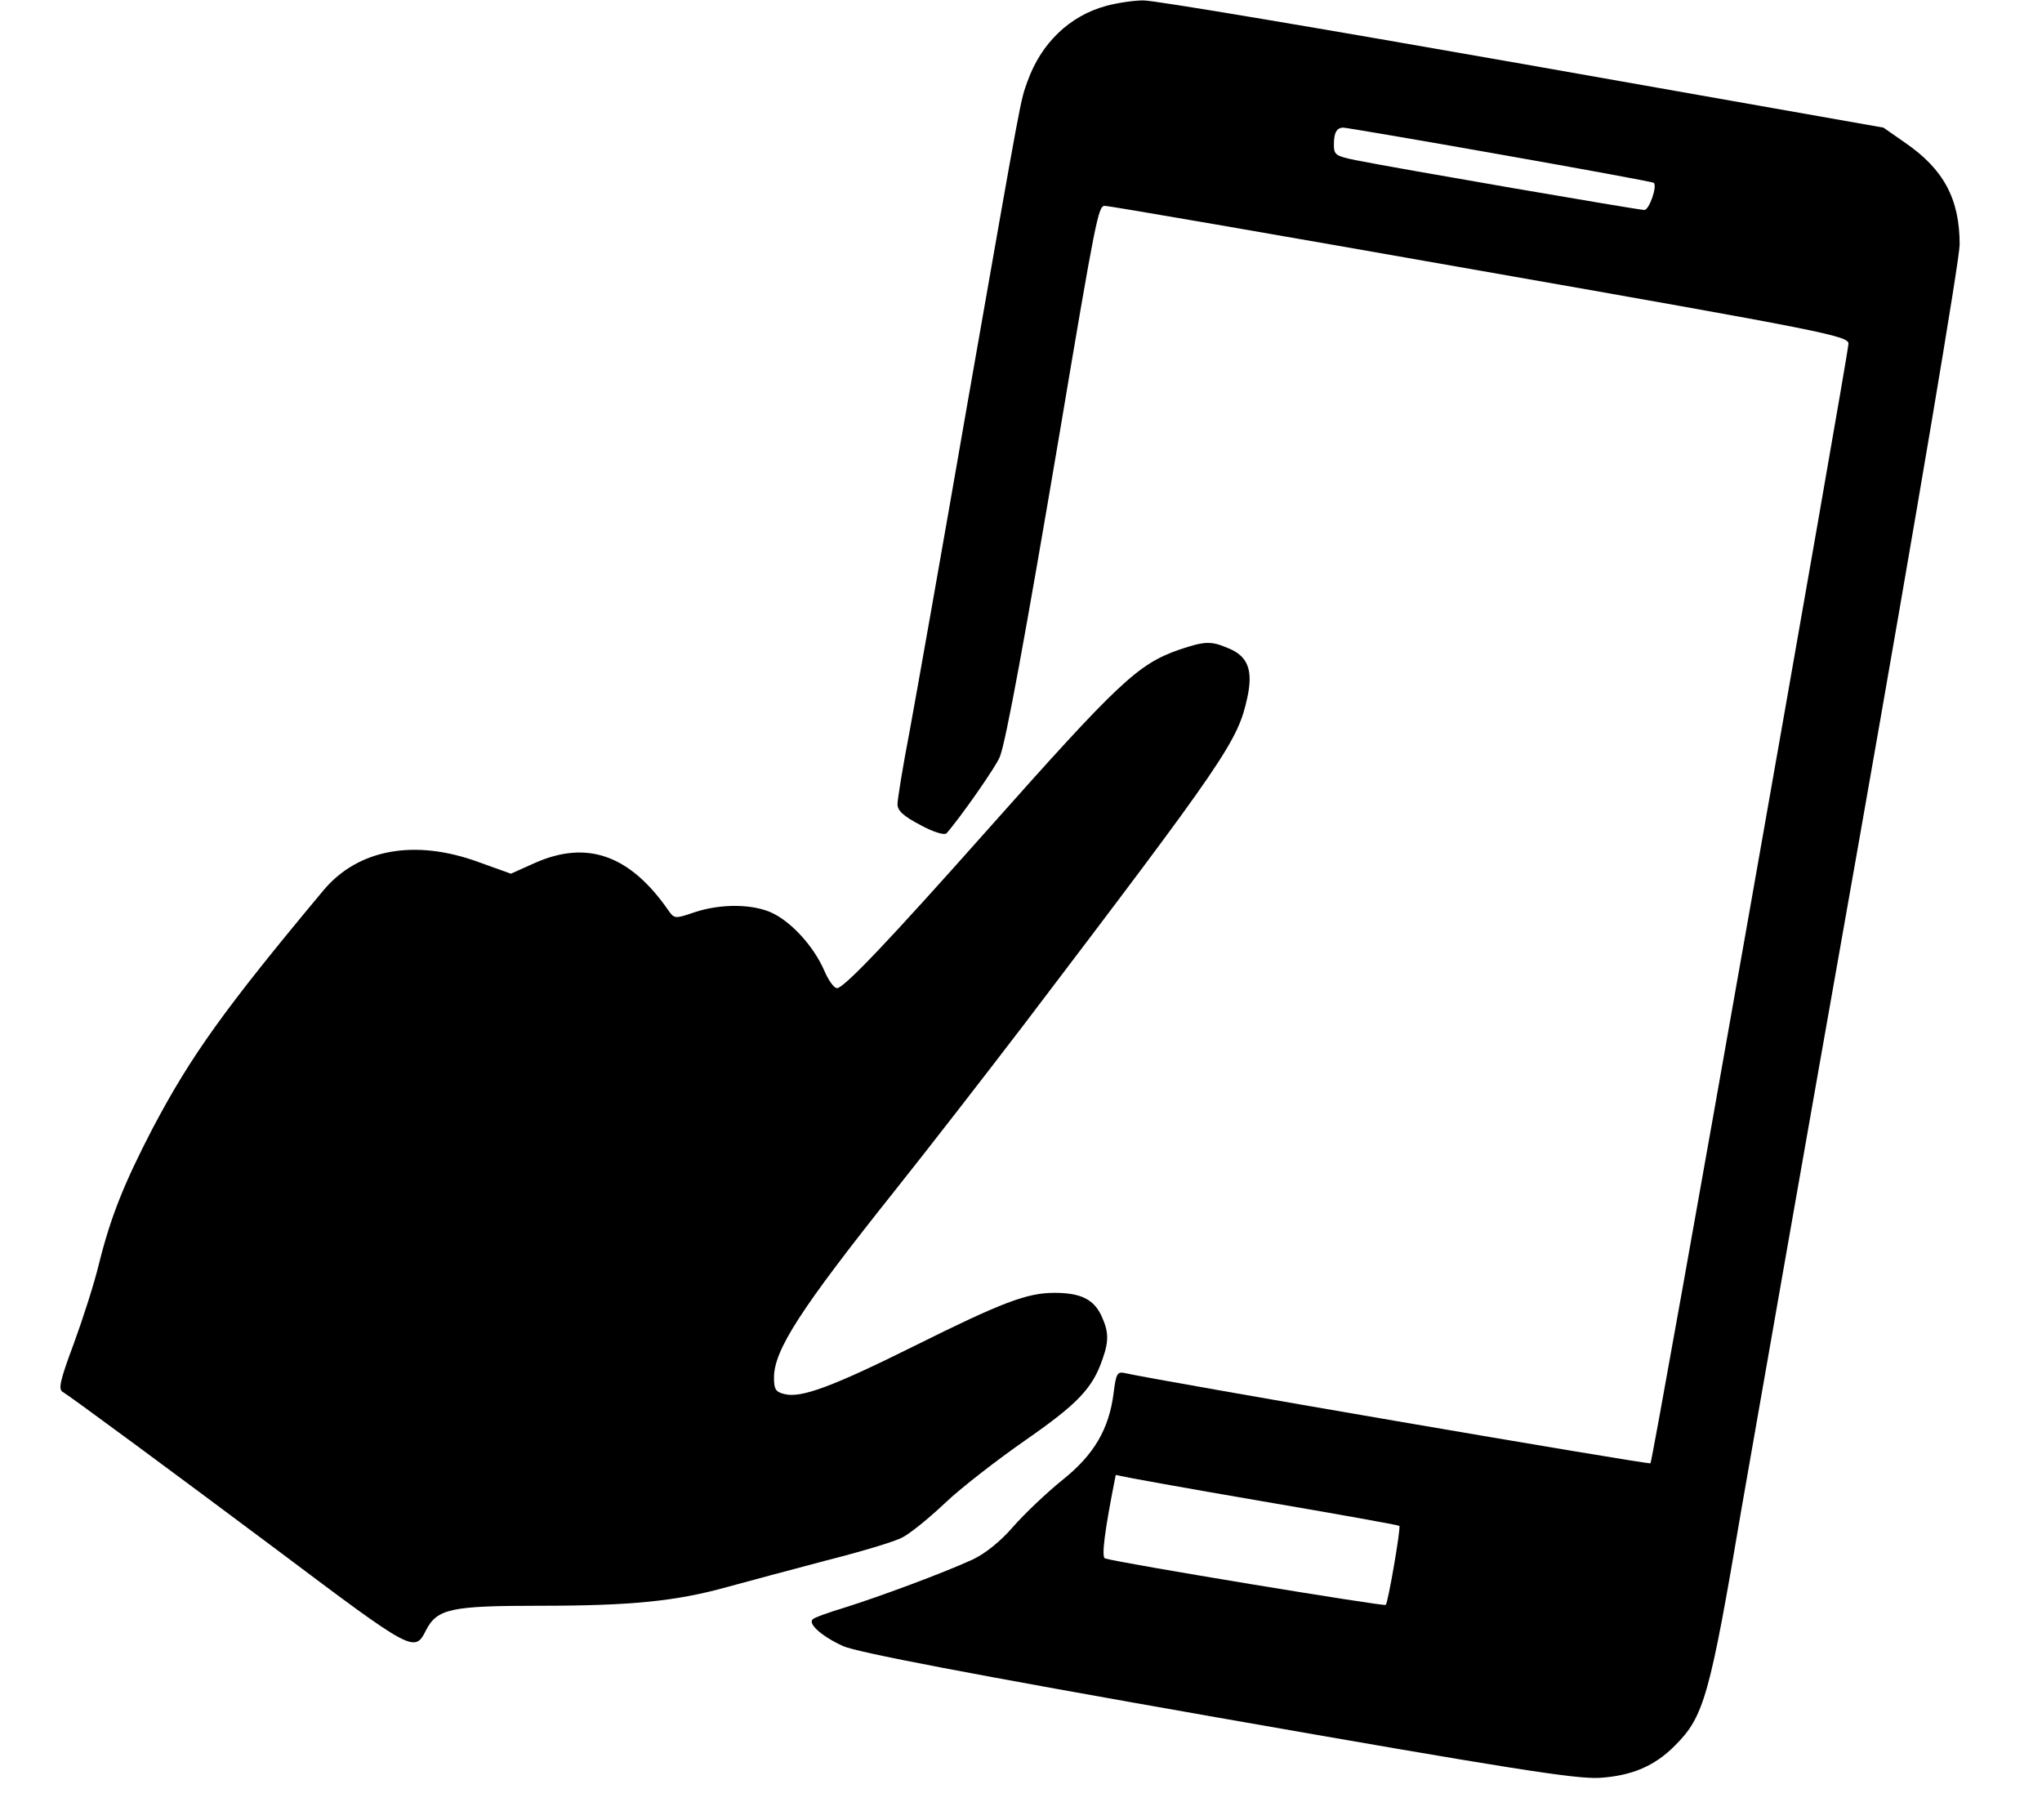
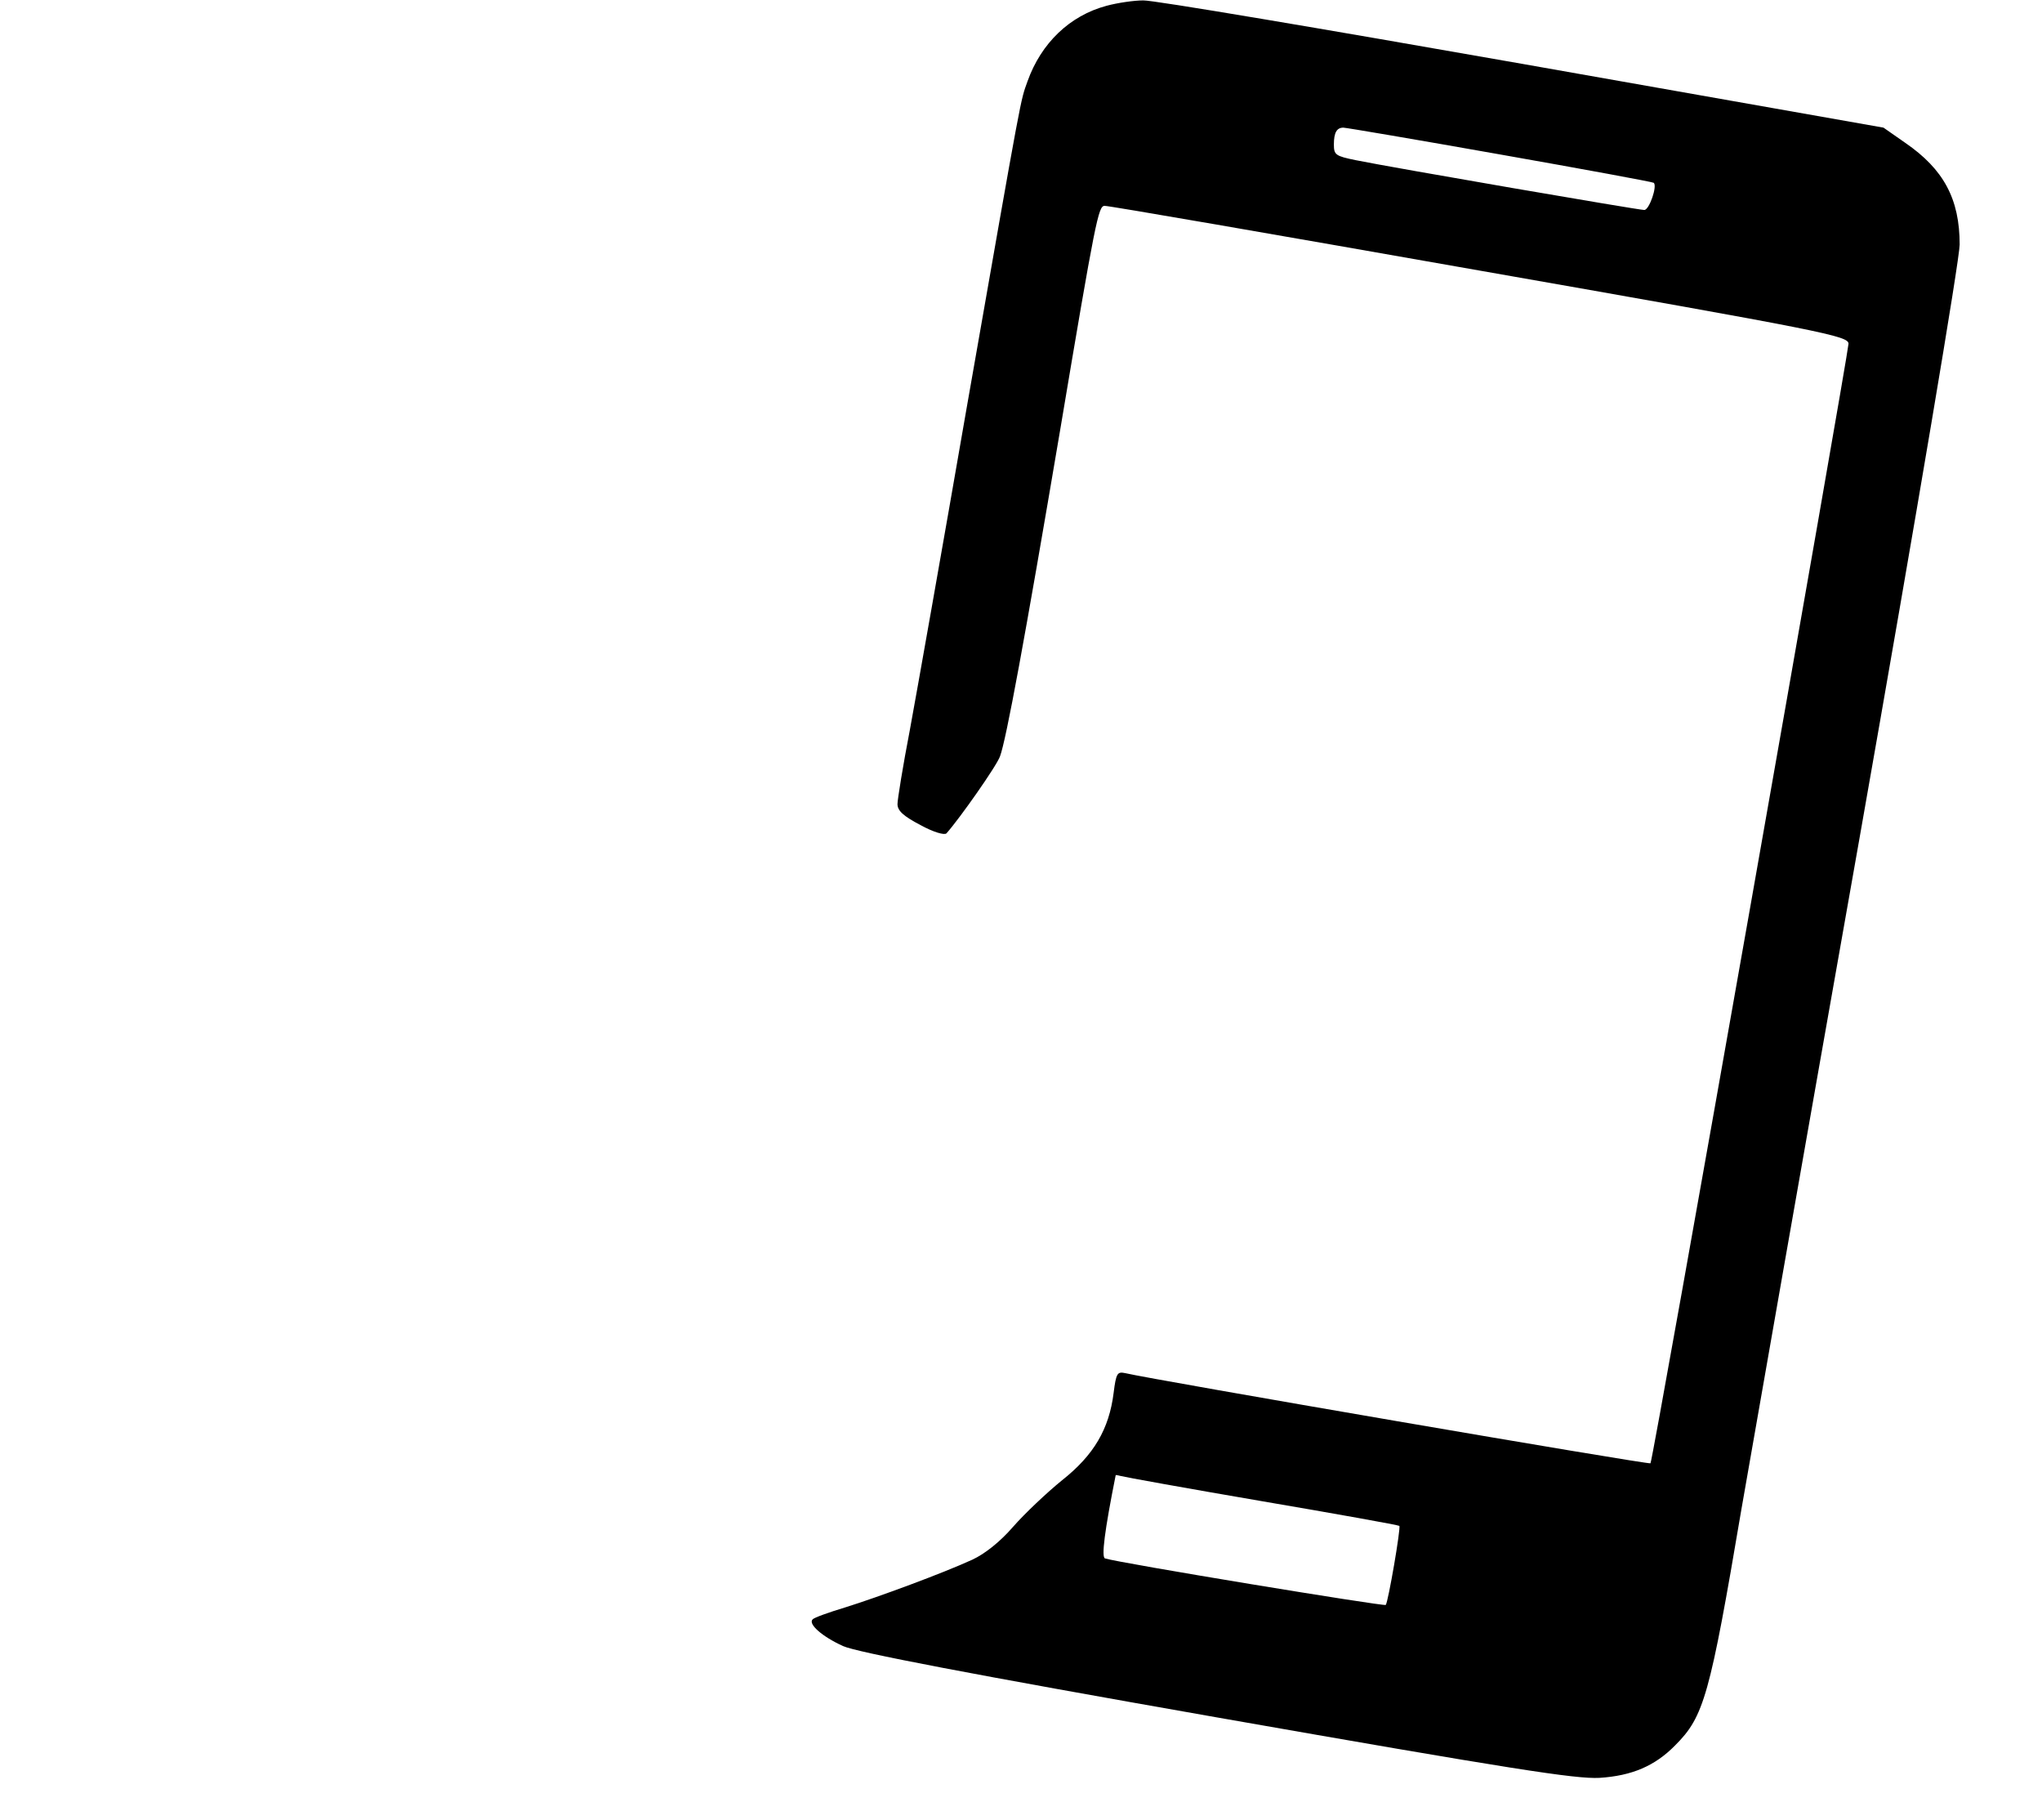
<svg xmlns="http://www.w3.org/2000/svg" version="1.0" width="496pt" height="442pt" viewBox="0 0 496 442" preserveAspectRatio="xMidYMid meet">
  <g transform="translate(0,442) scale(0.1,-0.1)" fill="#000000" stroke="none">
-     <path d="M2688 4406 c-90 -24 -159 -91 -192 -183 -18 -51 -10 -7 -147 -788 -60 -346 -123 -701 -139 -788 -17 -88 -30 -169 -30 -180 0 -16 14 -29 56 -51 31 -17 58 -25 63 -20 32 36 122 164 130 187 15 40 60 284 146 792 86 512 93 545 108 545 7 1 416 -70 910 -157 843 -148 897 -159 897 -178 -1 -27 -475 -2714 -481 -2719 -3 -4 -1209 203 -1276 219 -19 4 -22 0 -28 -48 -11 -88 -48 -151 -125 -212 -37 -30 -91 -81 -119 -113 -32 -37 -69 -66 -99 -80 -72 -33 -229 -91 -309 -116 -40 -12 -76 -25 -79 -29 -12 -11 23 -42 74 -65 33 -15 309 -68 907 -173 718 -126 872 -150 930 -147 79 5 135 29 184 79 70 70 84 119 161 574 23 132 151 863 286 1625 142 805 244 1411 244 1446 0 111 -39 183 -132 247 l-53 37 -878 155 c-483 85 -897 155 -920 154 -23 0 -63 -6 -89 -13z m955 -361 c204 -36 372 -67 374 -69 9 -8 -11 -66 -23 -66 -14 0 -607 102 -701 121 -49 10 -53 13 -53 38 0 29 7 41 23 41 6 0 177 -29 380 -65z m-578 -3271 c182 -31 332 -58 334 -60 4 -4 -27 -185 -33 -192 -4 -4 -648 102 -682 113 -9 3 -1 67 26 202 0 1 6 0 13 -2 6 -2 161 -30 342 -61z" />
-     <path d="M2864 2842 c-100 -35 -146 -78 -465 -437 -239 -269 -349 -385 -366 -385 -7 0 -21 19 -31 43 -25 57 -76 114 -123 138 -47 24 -128 25 -193 3 -47 -16 -48 -16 -64 7 -93 133 -197 169 -323 113 l-58 -26 -78 28 c-155 57 -293 32 -377 -68 -242 -290 -322 -402 -415 -578 -69 -133 -102 -214 -131 -331 -11 -46 -39 -133 -61 -193 -34 -91 -38 -111 -26 -117 20 -12 280 -204 522 -385 329 -247 332 -249 360 -193 27 52 61 59 277 59 221 0 331 11 456 46 48 13 155 42 239 64 83 21 167 46 185 56 18 9 65 47 104 84 39 37 127 105 196 153 125 87 162 125 186 196 16 45 15 67 -3 106 -19 40 -51 55 -114 55 -66 0 -127 -23 -338 -128 -201 -100 -277 -128 -317 -118 -22 5 -26 12 -26 40 0 67 64 166 291 451 79 99 221 282 315 405 494 650 521 690 544 797 14 65 1 99 -45 118 -44 19 -58 18 -121 -3z" />
+     <path d="M2688 4406 c-90 -24 -159 -91 -192 -183 -18 -51 -10 -7 -147 -788 -60 -346 -123 -701 -139 -788 -17 -88 -30 -169 -30 -180 0 -16 14 -29 56 -51 31 -17 58 -25 63 -20 32 36 122 164 130 187 15 40 60 284 146 792 86 512 93 545 108 545 7 1 416 -70 910 -157 843 -148 897 -159 897 -178 -1 -27 -475 -2714 -481 -2719 -3 -4 -1209 203 -1276 219 -19 4 -22 0 -28 -48 -11 -88 -48 -151 -125 -212 -37 -30 -91 -81 -119 -113 -32 -37 -69 -66 -99 -80 -72 -33 -229 -91 -309 -116 -40 -12 -76 -25 -79 -29 -12 -11 23 -42 74 -65 33 -15 309 -68 907 -173 718 -126 872 -150 930 -147 79 5 135 29 184 79 70 70 84 119 161 574 23 132 151 863 286 1625 142 805 244 1411 244 1446 0 111 -39 183 -132 247 l-53 37 -878 155 c-483 85 -897 155 -920 154 -23 0 -63 -6 -89 -13m955 -361 c204 -36 372 -67 374 -69 9 -8 -11 -66 -23 -66 -14 0 -607 102 -701 121 -49 10 -53 13 -53 38 0 29 7 41 23 41 6 0 177 -29 380 -65z m-578 -3271 c182 -31 332 -58 334 -60 4 -4 -27 -185 -33 -192 -4 -4 -648 102 -682 113 -9 3 -1 67 26 202 0 1 6 0 13 -2 6 -2 161 -30 342 -61z" />
  </g>
</svg>